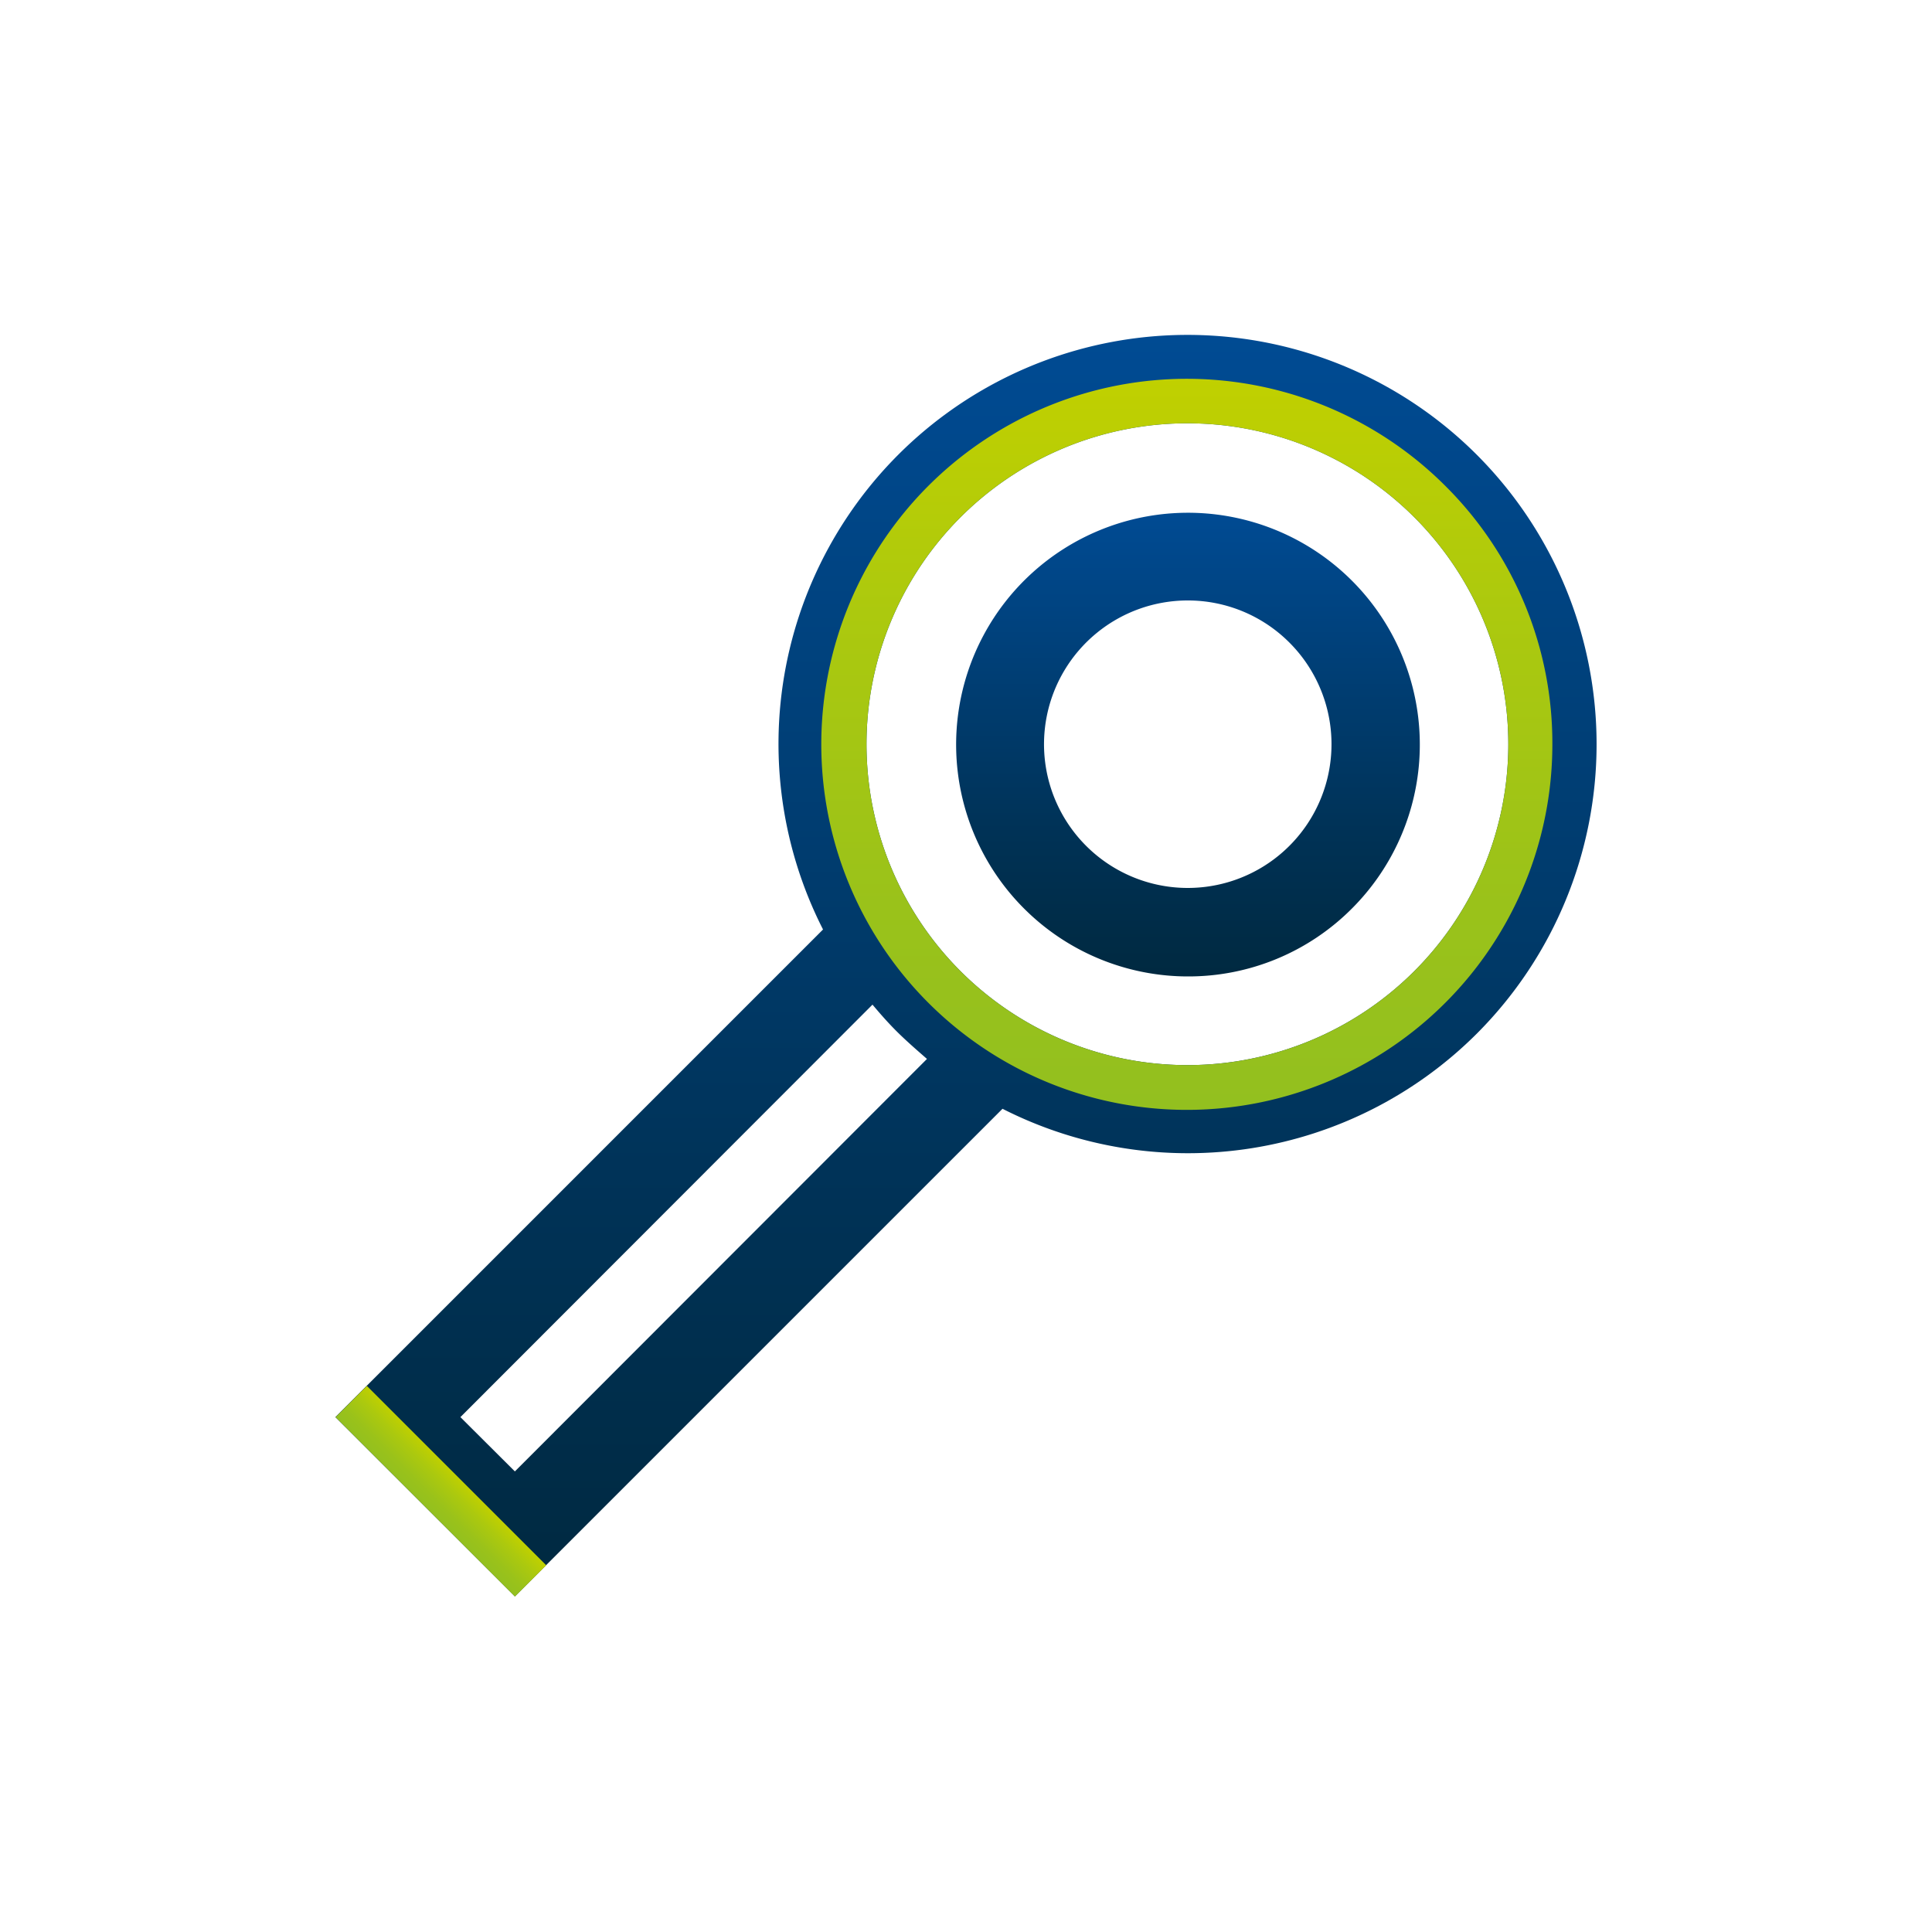
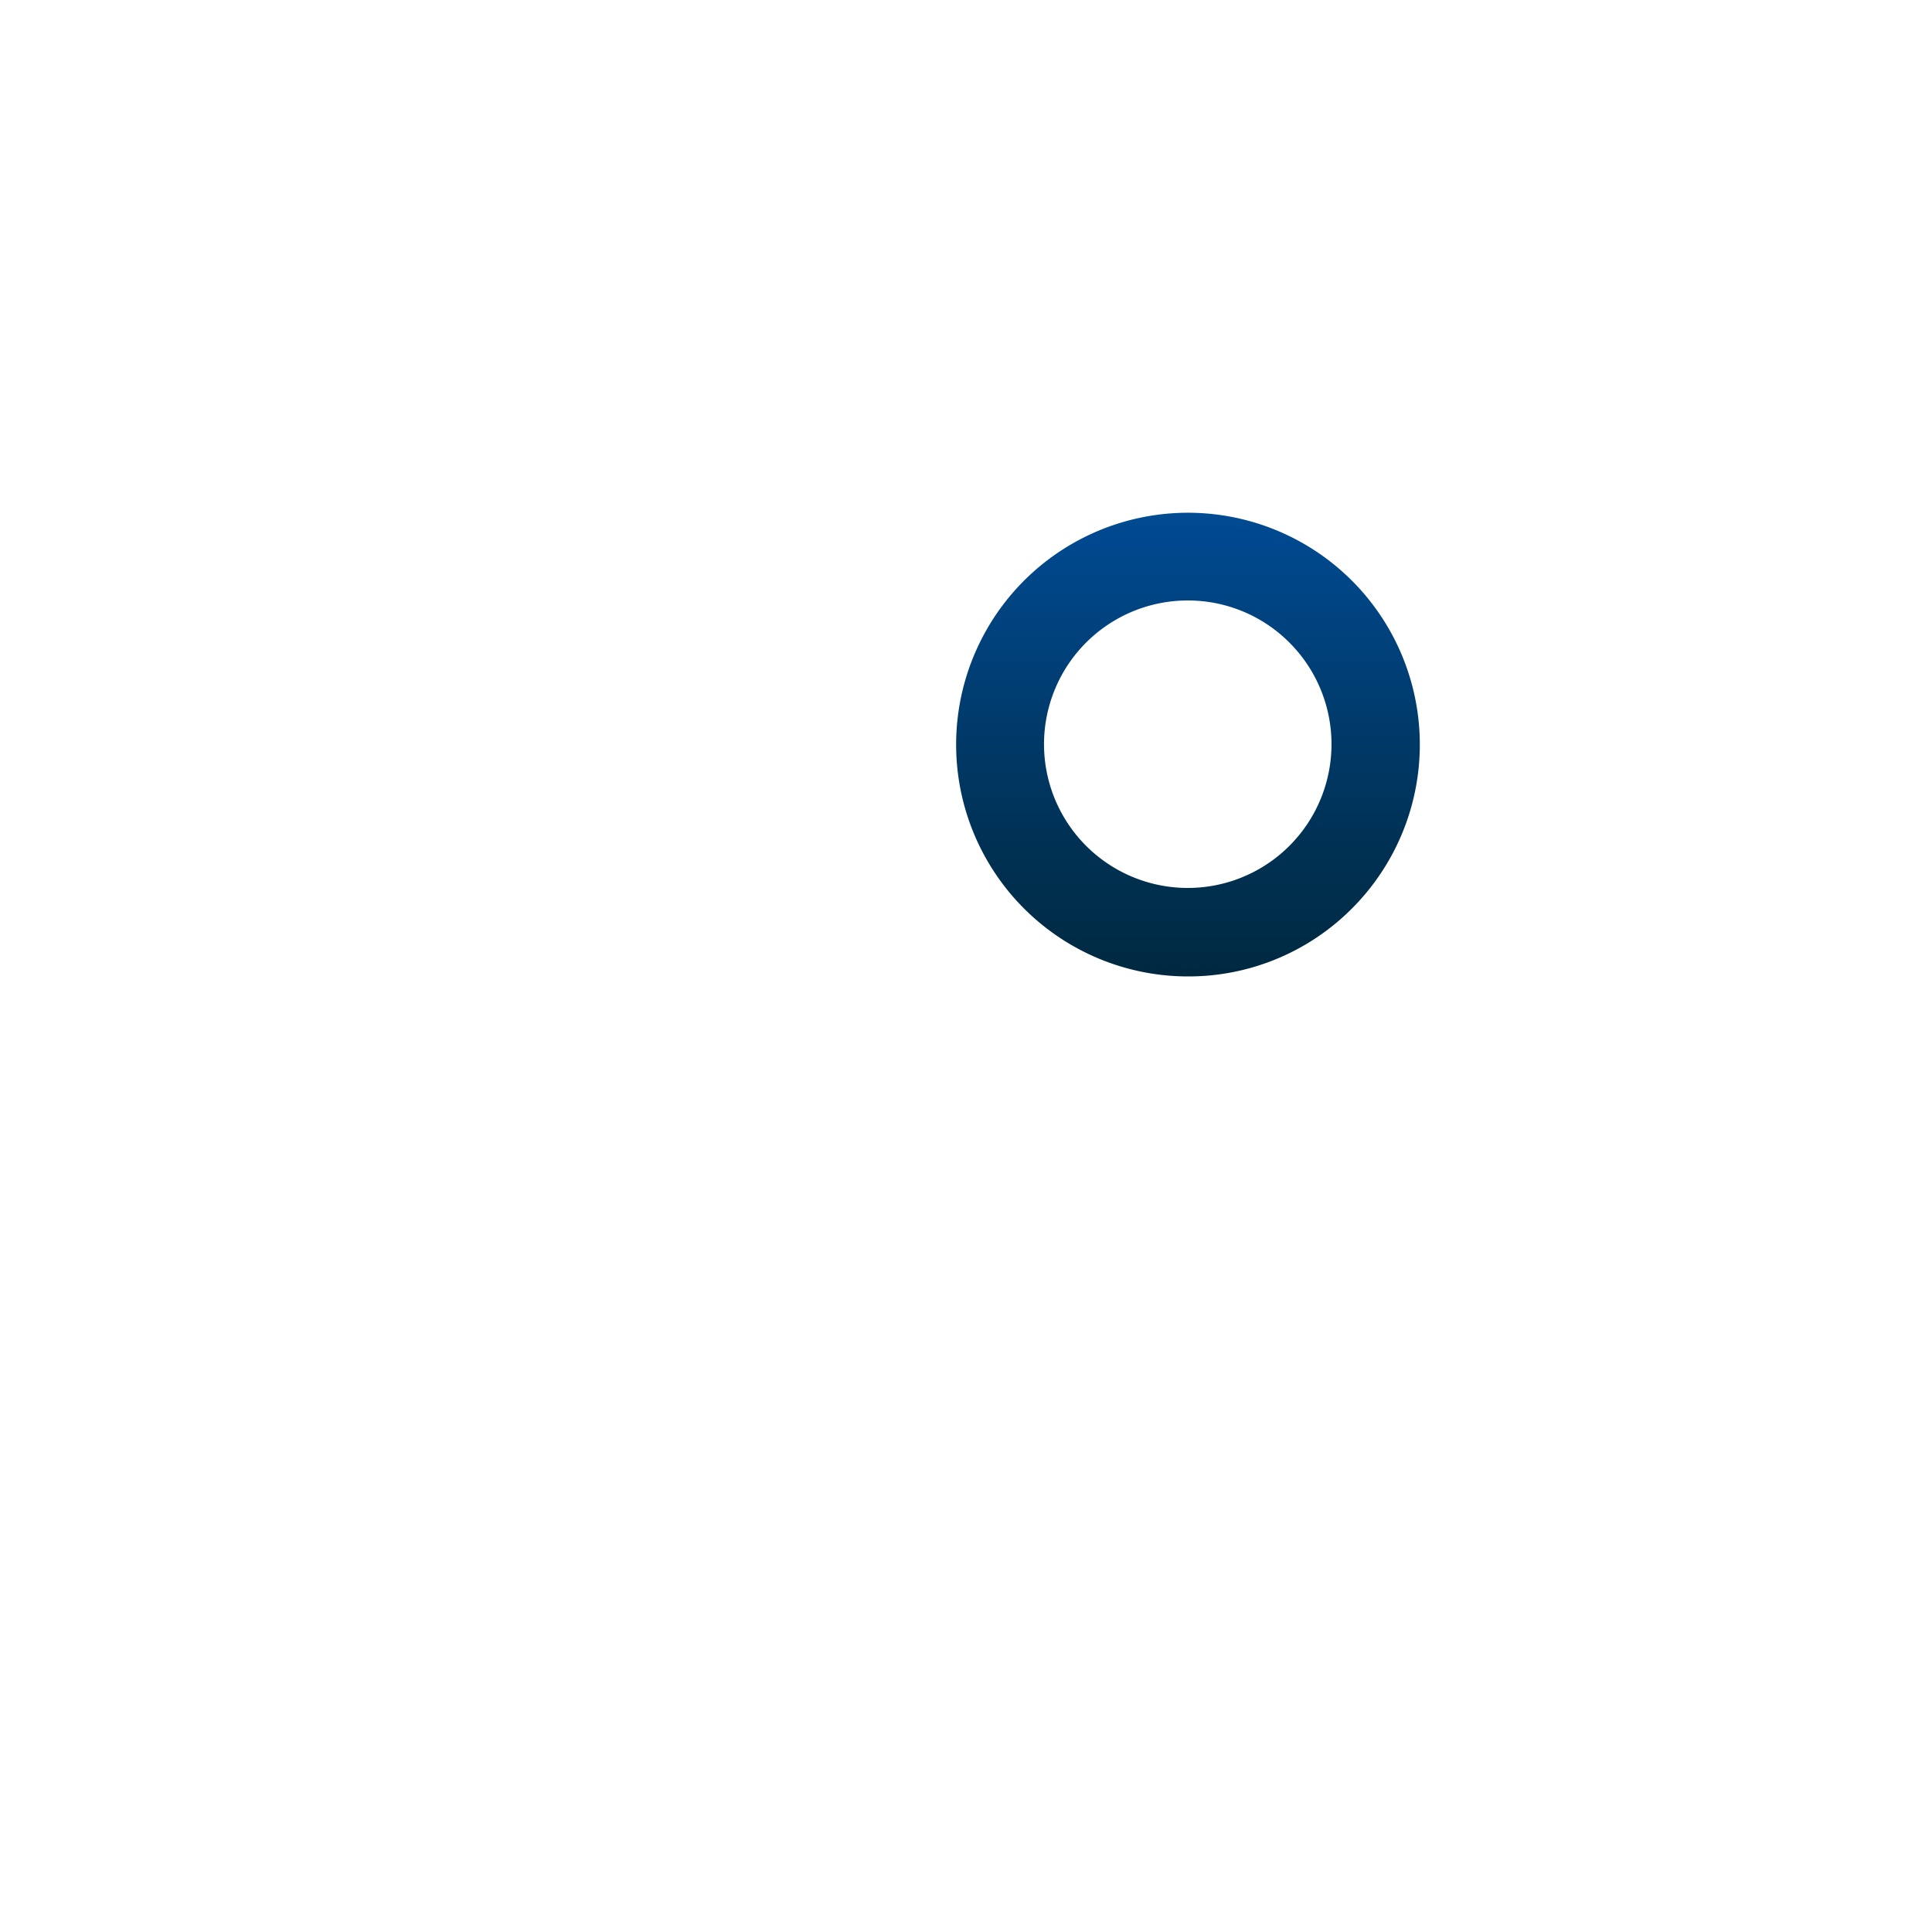
<svg xmlns="http://www.w3.org/2000/svg" xmlns:xlink="http://www.w3.org/1999/xlink" viewBox="0 0 100 100">
  <defs>
    <style>.cls-1{fill:none;}.cls-2{fill:url(#linear-gradient);}.cls-3{fill:url(#linear-gradient-2);}.cls-4{fill:url(#linear-gradient-3);}.cls-5{fill:url(#linear-gradient-4);}</style>
    <linearGradient id="linear-gradient" x1="50" y1="82.63" x2="50" y2="17.37" gradientUnits="userSpaceOnUse">
      <stop offset="0" stop-color="#002940" />
      <stop offset="0.31" stop-color="#003256" />
      <stop offset="0.95" stop-color="#00498f" />
      <stop offset="1" stop-color="#004b93" />
    </linearGradient>
    <linearGradient id="linear-gradient-2" x1="61.48" y1="57.41" x2="61.48" y2="19.64" gradientUnits="userSpaceOnUse">
      <stop offset="0" stop-color="#93c01f" />
      <stop offset="0.28" stop-color="#9ac21a" />
      <stop offset="0.68" stop-color="#acc90e" />
      <stop offset="1" stop-color="#c0d000" />
    </linearGradient>
    <linearGradient id="linear-gradient-3" x1="61.48" y1="50.54" x2="61.48" y2="26.51" xlink:href="#linear-gradient" />
    <linearGradient id="linear-gradient-4" x1="22" y1="77.99" x2="23.63" y2="76.37" gradientTransform="translate(61.26 6.48) rotate(45)" xlink:href="#linear-gradient-2" />
  </defs>
  <title>Asset 35</title>
  <g id="Layer_2" data-name="Layer 2">
    <g id="Layer_1-2" data-name="Layer 1">
      <rect class="cls-1" width="100" height="100" />
-       <path class="cls-2" d="M76.45,23.55A21.17,21.17,0,0,0,42.6,48.11L17.36,73.35l9.29,9.28L51.89,57.39a21.16,21.16,0,0,0,24.56-3.9,21.2,21.2,0,0,0,0-29.94ZM26.65,76.16l-2.82-2.81L45.16,52c.42.5.86,1,1.34,1.47s1,.92,1.48,1.34Zm46.56-25.9a16.61,16.61,0,1,1,4.86-11.73A16.62,16.62,0,0,1,73.21,50.26Z" />
-       <path class="cls-3" d="M74.83,25.17a18.92,18.92,0,1,0,5.52,13.36A18.76,18.76,0,0,0,74.83,25.17ZM73.21,50.26a16.61,16.61,0,1,1,4.86-11.73A16.62,16.62,0,0,1,73.21,50.26Z" />
      <path class="cls-4" d="M61.47,50.54A12,12,0,1,1,70,47,11.94,11.94,0,0,1,61.47,50.54Zm0-19.46a7.44,7.44,0,1,0,5.27,2.18A7.42,7.42,0,0,0,61.47,31.08Z" />
-       <rect class="cls-5" x="21.67" y="70.62" width="2.29" height="13.13" transform="translate(-47.89 38.74) rotate(-45)" />
    </g>
  </g>
</svg>